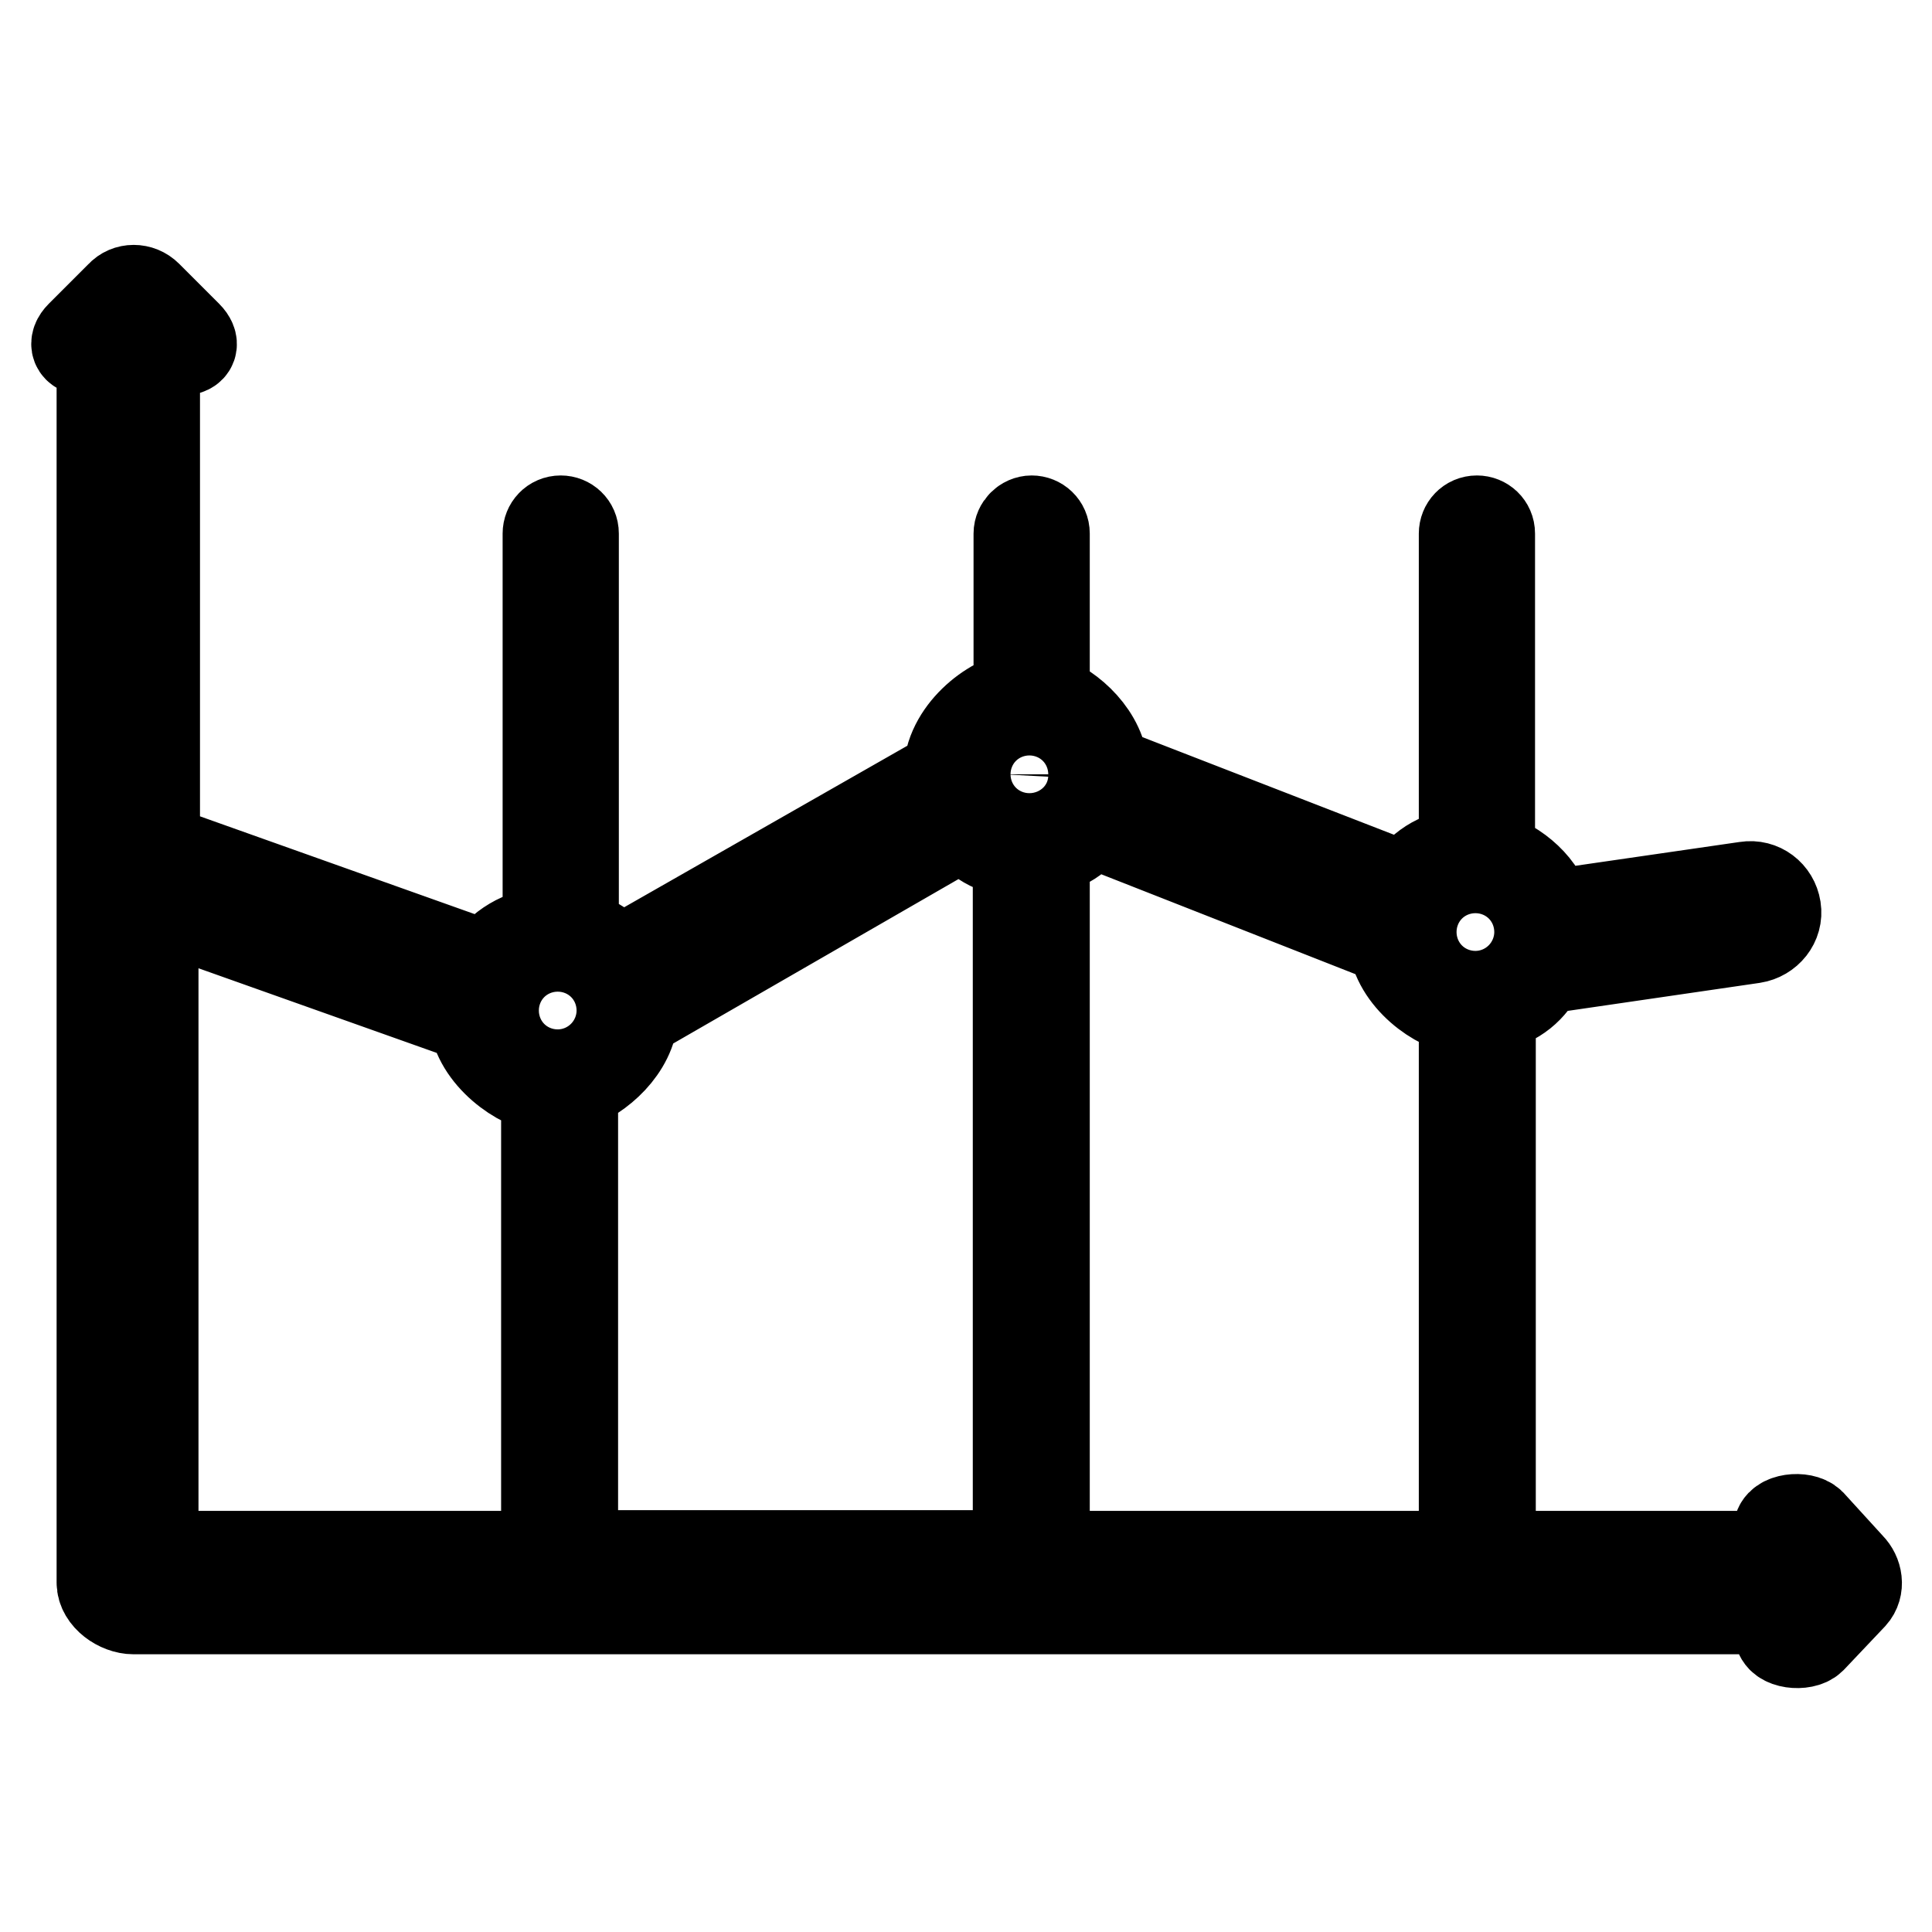
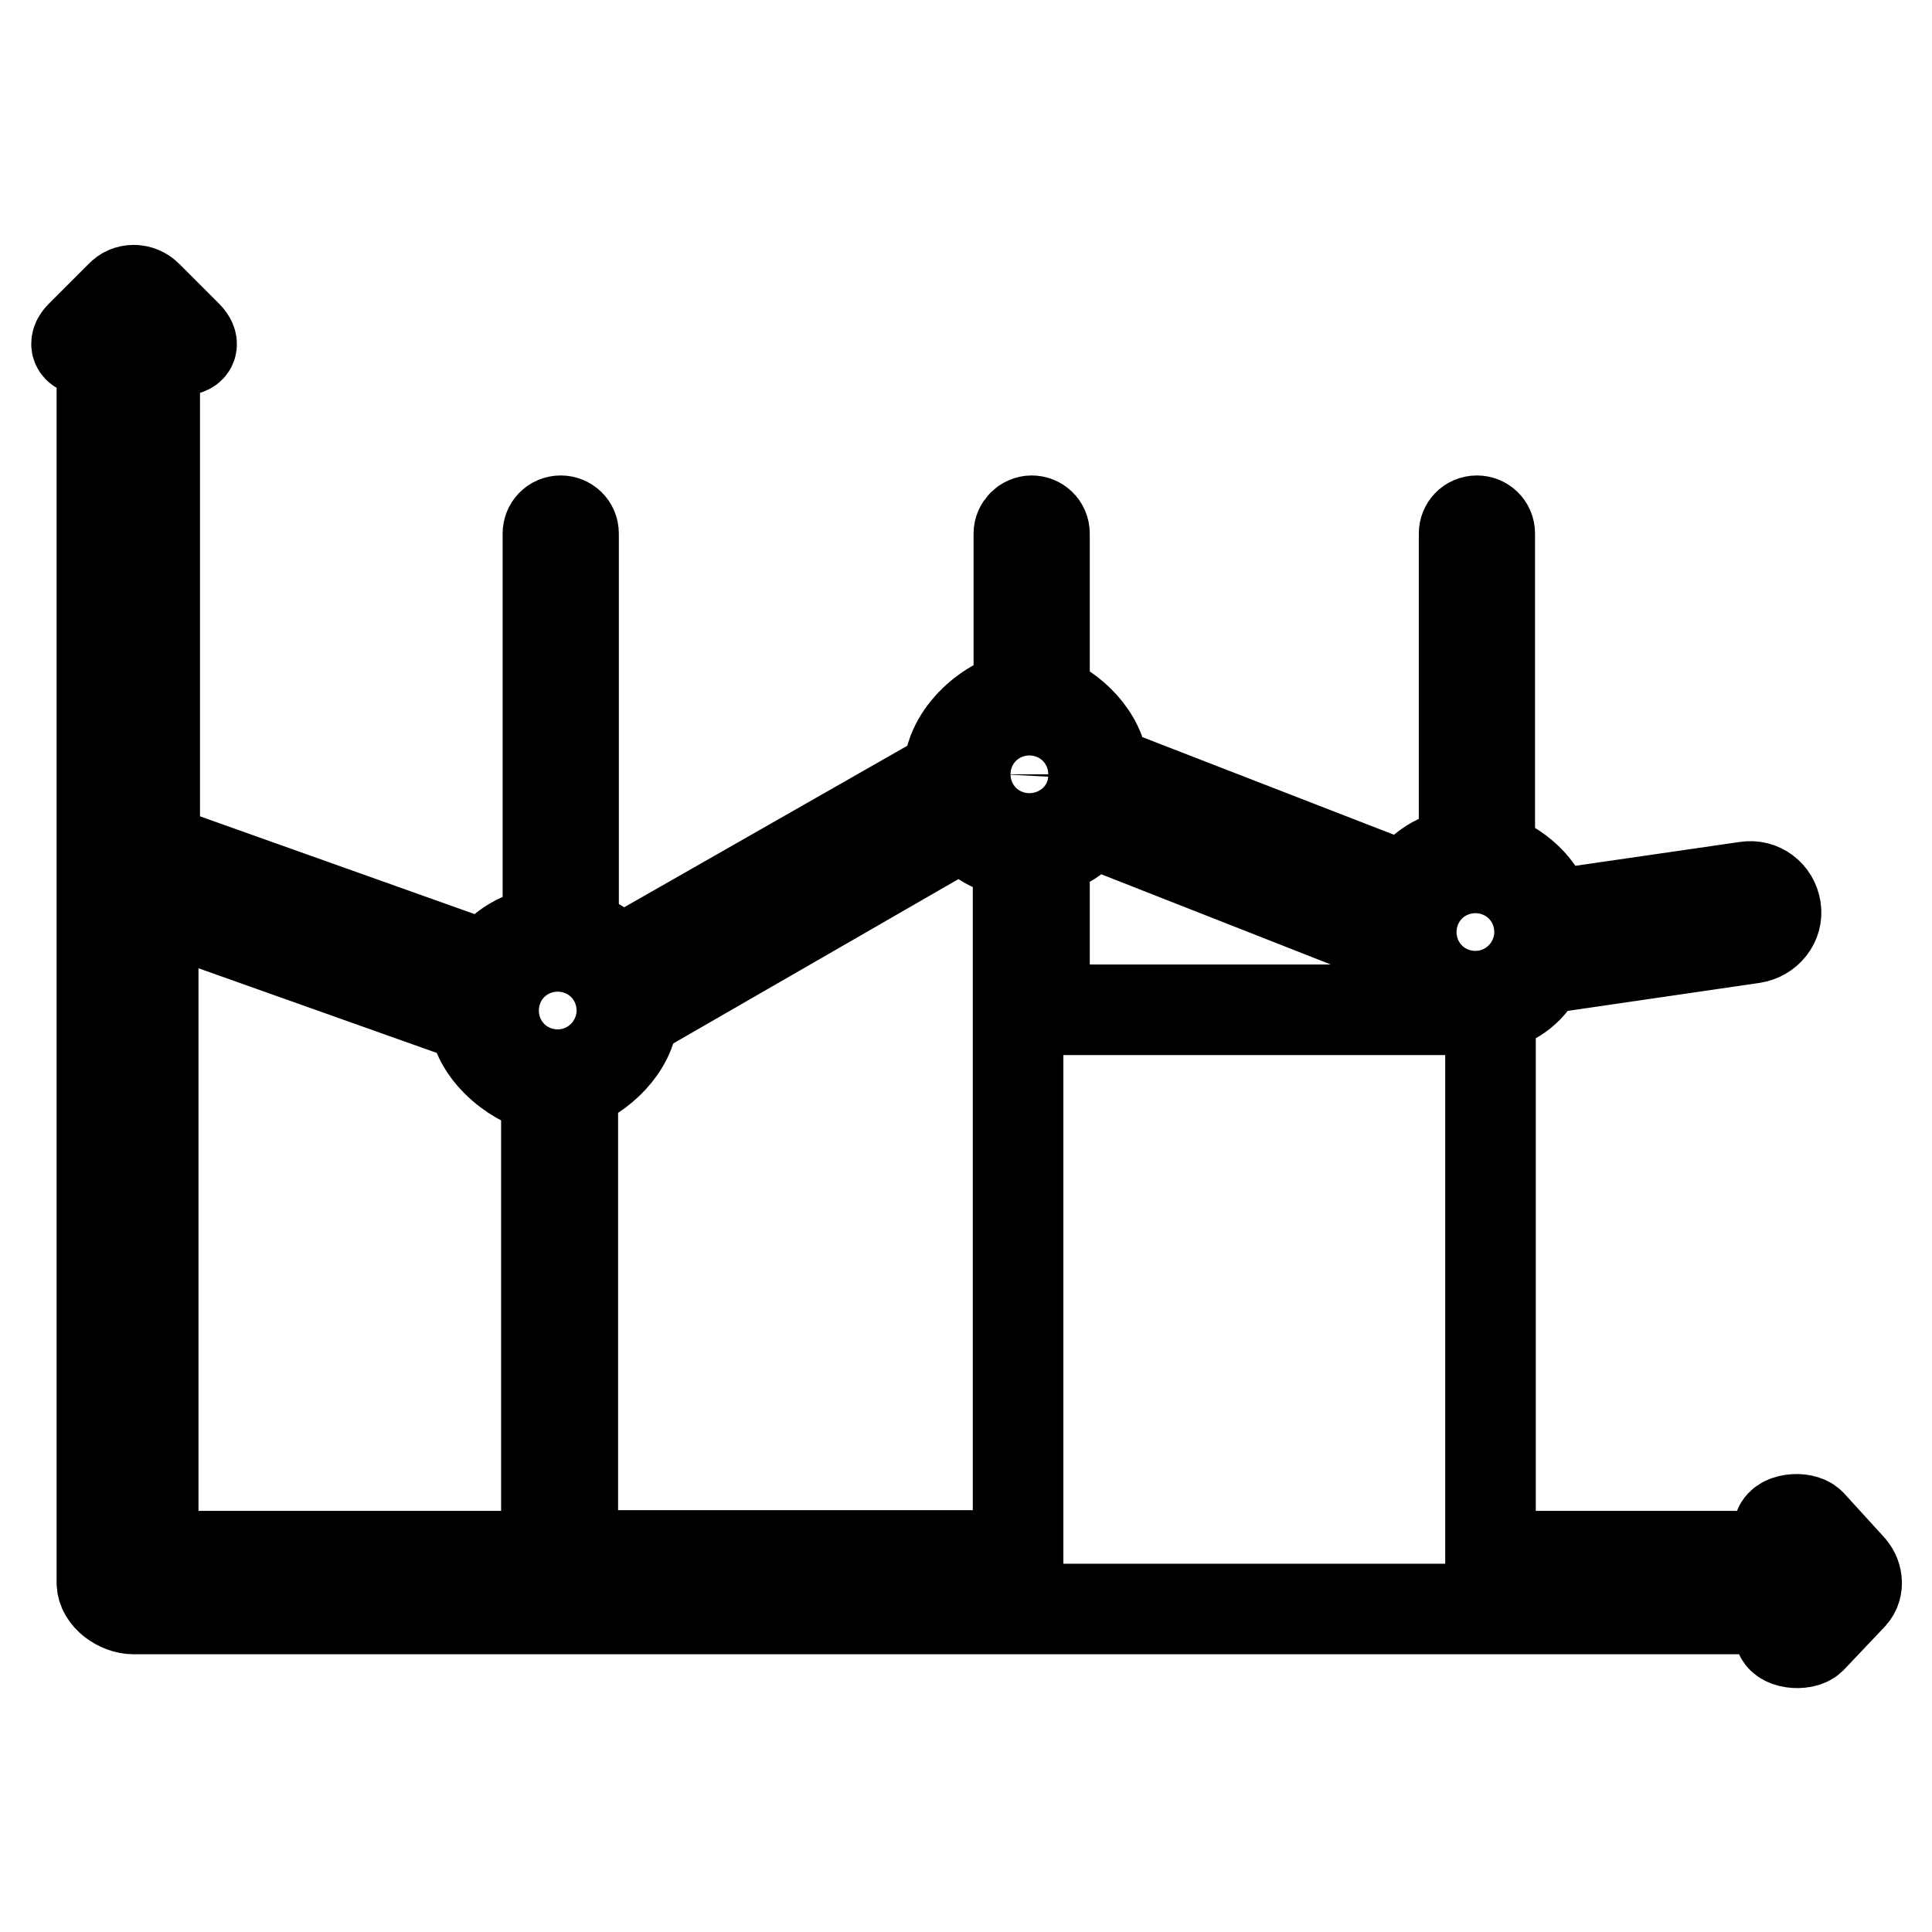
<svg xmlns="http://www.w3.org/2000/svg" version="1.1" x="0px" y="0px" viewBox="0 0 256 256" enable-background="new 0 0 256 256" xml:space="preserve">
  <g>
-     <path stroke-width="12" fill-opacity="0" stroke="#000000" d="M245.1,207.6l-5.2-5.7c-1-1-4.2-0.7-4.2,0.8v3.5h-38.2v-72.7c3.5-0.8,5.4-2.6,6.7-5.1l28.1-4.1 c1.9-0.3,3.3-2,3-3.9c-0.3-1.9-2-3.2-3.9-2.9l-26.2,3.8c-0.8-3.8-4.3-6.7-7.8-7.8V70.7c0-1-0.8-1.7-1.7-1.7c-1,0-1.7,0.8-1.7,1.7 v42.4c-3.5,0.2-5.9,2-7.6,4.6l-40.2-15.6c-0.2-4.5-4.3-8.3-7.8-9.5V70.7c0-1-0.8-1.7-1.7-1.7s-1.7,0.8-1.7,1.7v21.6 c-3.5,0.4-9.3,4.8-9.3,10.3l-44,25.1c-1.4-1.8-2.2-3.1-5.7-3.7V70.7c0-1-0.8-1.7-1.7-1.7c-1,0-1.7,0.8-1.7,1.7v52.8 c-3.5,0.2-6.3,2-8,4.6l-44.1-15.7V46.4h3.6c1.4,0,1.7-0.9,0.7-1.9l-5.3-5.3c-1-1-2.6-1-3.5,0l-5.3,5.3c-1,1-0.6,1.9,0.7,1.9h2.1 v163.3c0,1.9,2.3,3.5,4.2,3.5h218.1v3.1c0,1.5,3.2,1.8,4.2,0.8l5.4-5.7C246.4,210.3,246.1,208.6,245.1,207.6z M75.9,143.8 c3.5-1.2,7.7-4.9,8-9.4l43.9-25.3c1.8,2.2,3.7,3.6,7.1,3.8v93.2H75.9V143.8z M138.4,112.6c3.5-0.6,4.6-2,6-3.8l40.2,15.8 c0.5,5,6,8.9,9.4,9.2v72.4h-55.6V112.6L138.4,112.6z M195.5,120c1.9,0,3.5,1.6,3.5,3.5c0,1.9-1.6,3.5-3.5,3.5 c-1.9,0-3.5-1.6-3.5-3.5C192,121.5,193.6,120,195.5,120z M136.4,99.1c1.9,0,3.5,1.6,3.5,3.5c0,1.9-1.6,3.5-3.5,3.5c0,0,0,0,0,0 c-1.9,0-3.5-1.6-3.5-3.5C133,100.7,134.5,99.1,136.4,99.1z M73.9,130.4c1.9,0,3.5,1.6,3.5,3.5c0,1.9-1.6,3.5-3.5,3.5 c-1.9,0-3.5-1.6-3.5-3.5C70.4,131.9,72,130.4,73.9,130.4L73.9,130.4z M62.8,134.9c0.5,5,6.2,9,9.6,9.3v62H20.3v-86.4L62.8,134.9 L62.8,134.9z" />
+     <path stroke-width="12" fill-opacity="0" stroke="#000000" d="M245.1,207.6l-5.2-5.7c-1-1-4.2-0.7-4.2,0.8v3.5h-38.2v-72.7c3.5-0.8,5.4-2.6,6.7-5.1l28.1-4.1 c1.9-0.3,3.3-2,3-3.9c-0.3-1.9-2-3.2-3.9-2.9l-26.2,3.8c-0.8-3.8-4.3-6.7-7.8-7.8V70.7c0-1-0.8-1.7-1.7-1.7c-1,0-1.7,0.8-1.7,1.7 v42.4c-3.5,0.2-5.9,2-7.6,4.6l-40.2-15.6c-0.2-4.5-4.3-8.3-7.8-9.5V70.7c0-1-0.8-1.7-1.7-1.7s-1.7,0.8-1.7,1.7v21.6 c-3.5,0.4-9.3,4.8-9.3,10.3l-44,25.1c-1.4-1.8-2.2-3.1-5.7-3.7V70.7c0-1-0.8-1.7-1.7-1.7c-1,0-1.7,0.8-1.7,1.7v52.8 c-3.5,0.2-6.3,2-8,4.6l-44.1-15.7V46.4h3.6c1.4,0,1.7-0.9,0.7-1.9l-5.3-5.3c-1-1-2.6-1-3.5,0l-5.3,5.3c-1,1-0.6,1.9,0.7,1.9h2.1 v163.3c0,1.9,2.3,3.5,4.2,3.5h218.1v3.1c0,1.5,3.2,1.8,4.2,0.8l5.4-5.7C246.4,210.3,246.1,208.6,245.1,207.6z M75.9,143.8 c3.5-1.2,7.7-4.9,8-9.4l43.9-25.3c1.8,2.2,3.7,3.6,7.1,3.8v93.2H75.9V143.8z M138.4,112.6c3.5-0.6,4.6-2,6-3.8l40.2,15.8 c0.5,5,6,8.9,9.4,9.2h-55.6V112.6L138.4,112.6z M195.5,120c1.9,0,3.5,1.6,3.5,3.5c0,1.9-1.6,3.5-3.5,3.5 c-1.9,0-3.5-1.6-3.5-3.5C192,121.5,193.6,120,195.5,120z M136.4,99.1c1.9,0,3.5,1.6,3.5,3.5c0,1.9-1.6,3.5-3.5,3.5c0,0,0,0,0,0 c-1.9,0-3.5-1.6-3.5-3.5C133,100.7,134.5,99.1,136.4,99.1z M73.9,130.4c1.9,0,3.5,1.6,3.5,3.5c0,1.9-1.6,3.5-3.5,3.5 c-1.9,0-3.5-1.6-3.5-3.5C70.4,131.9,72,130.4,73.9,130.4L73.9,130.4z M62.8,134.9c0.5,5,6.2,9,9.6,9.3v62H20.3v-86.4L62.8,134.9 L62.8,134.9z" />
  </g>
</svg>